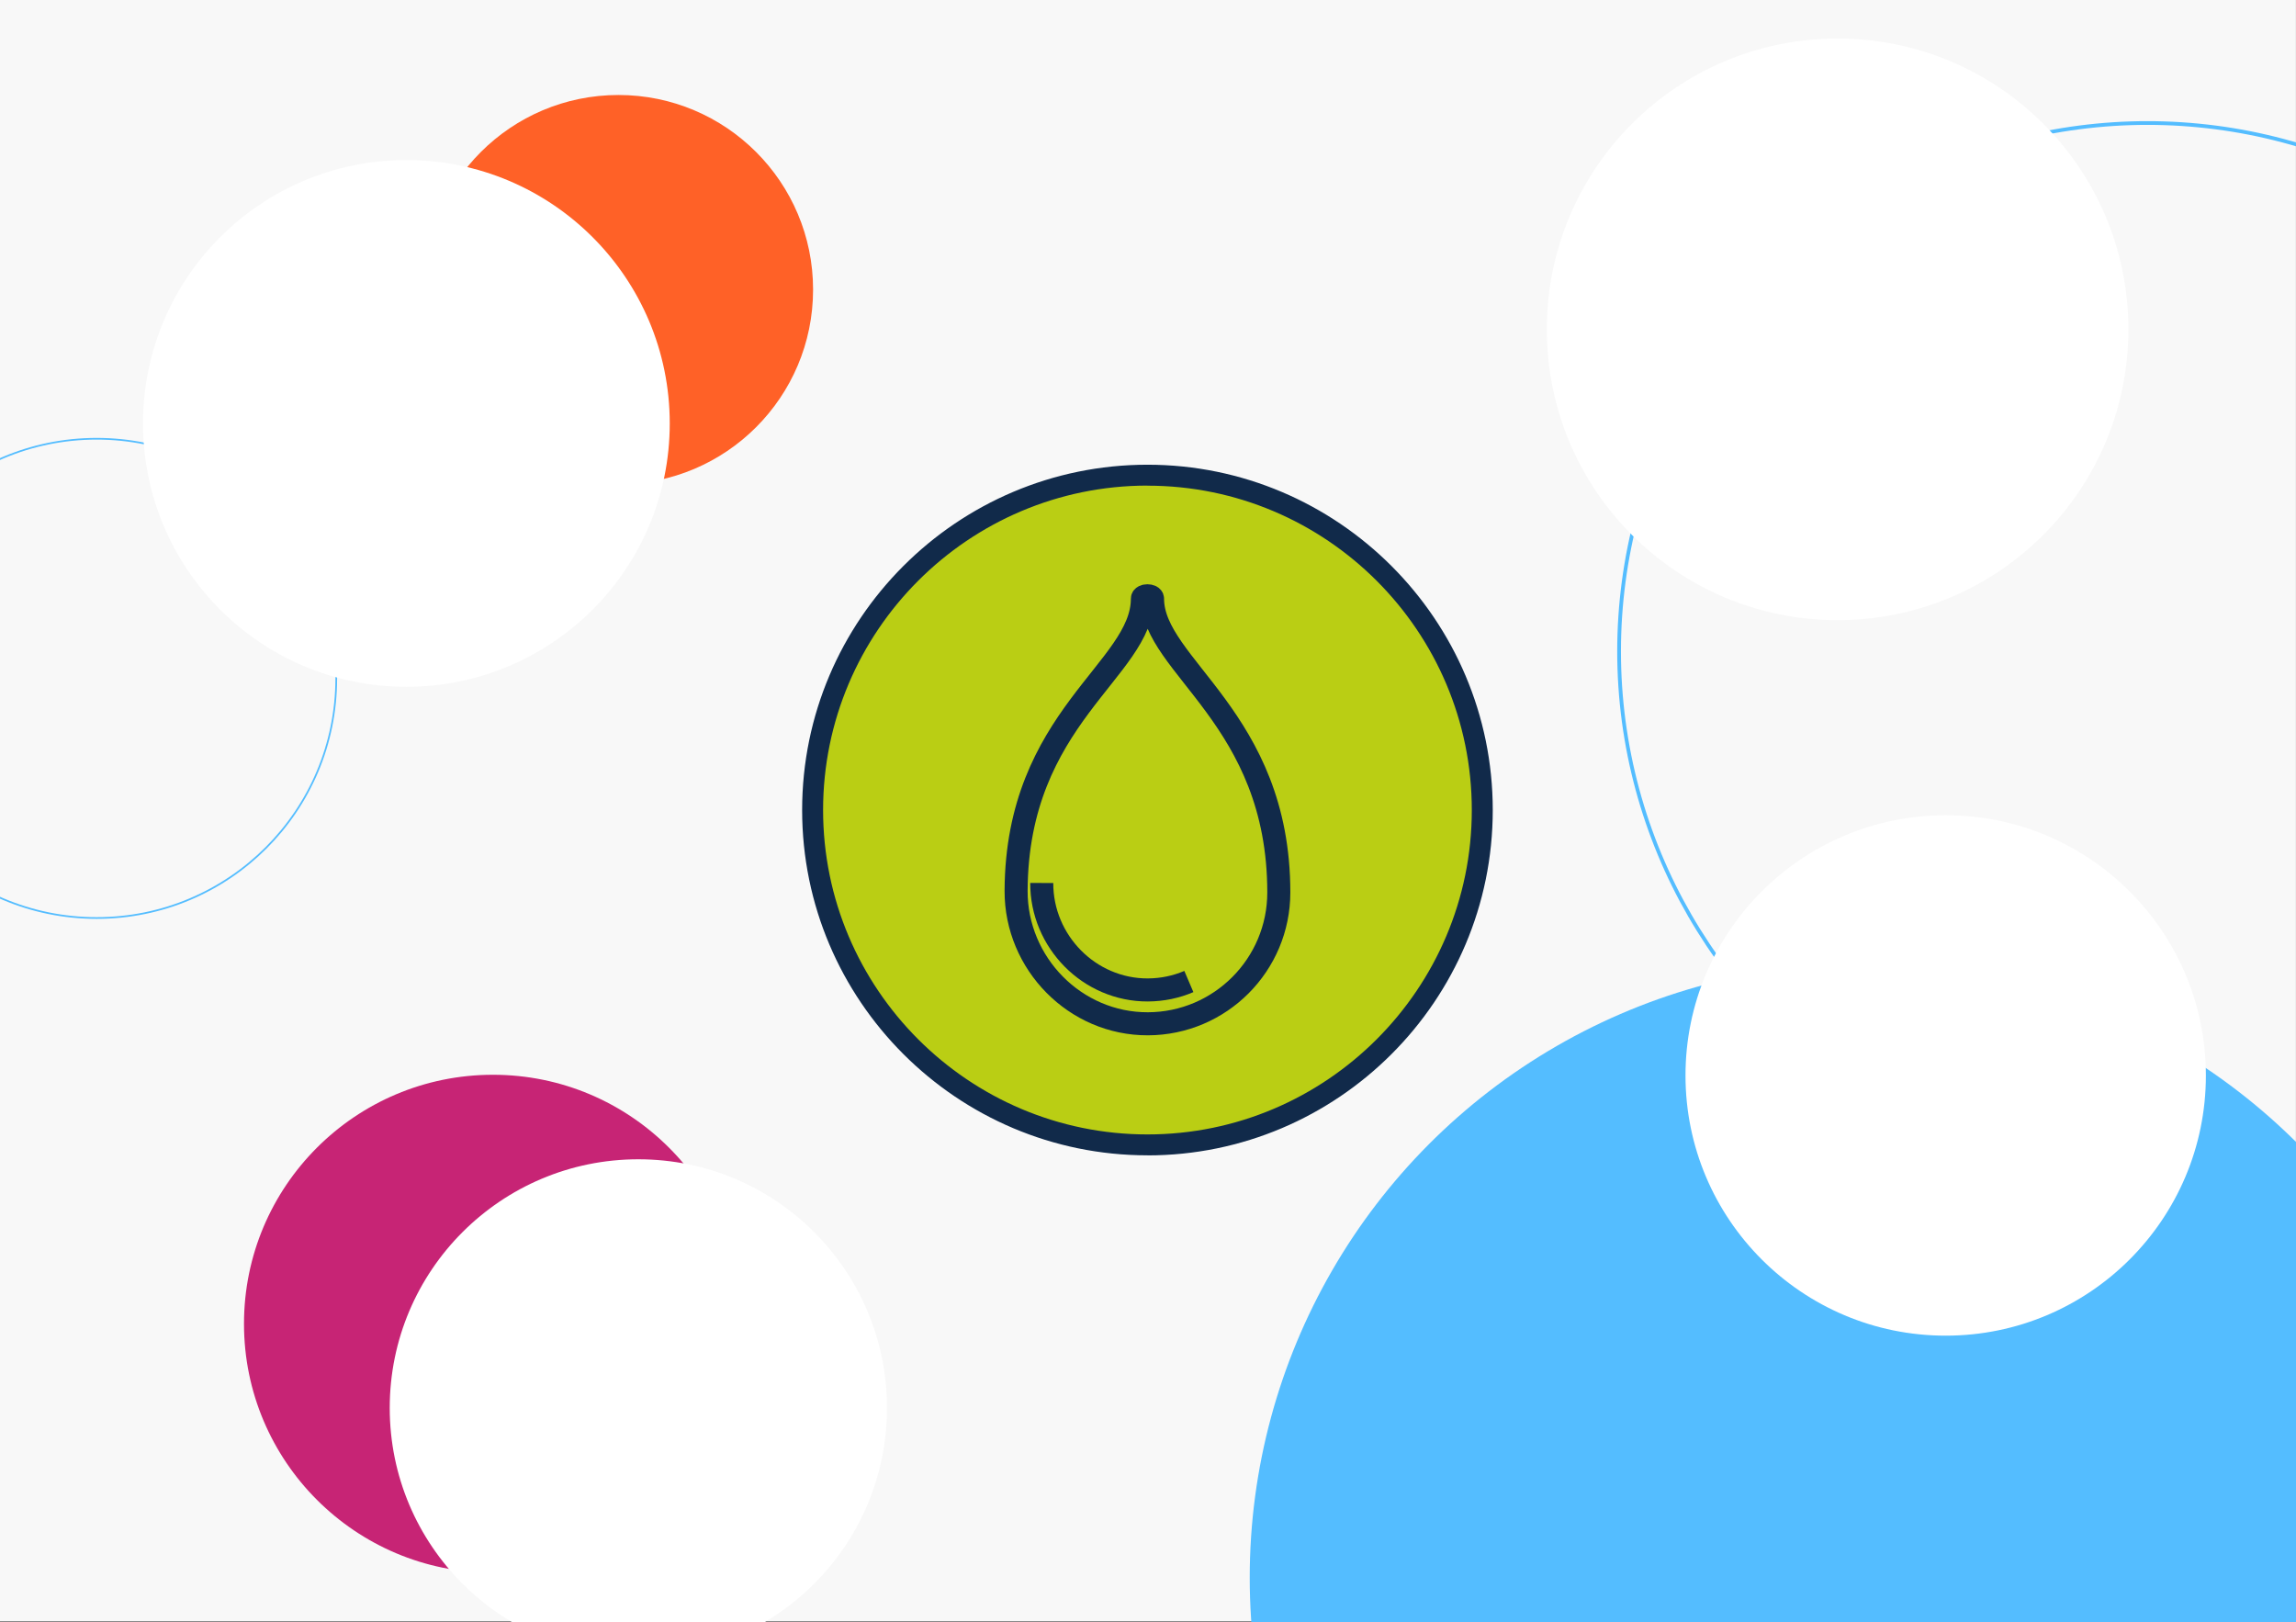
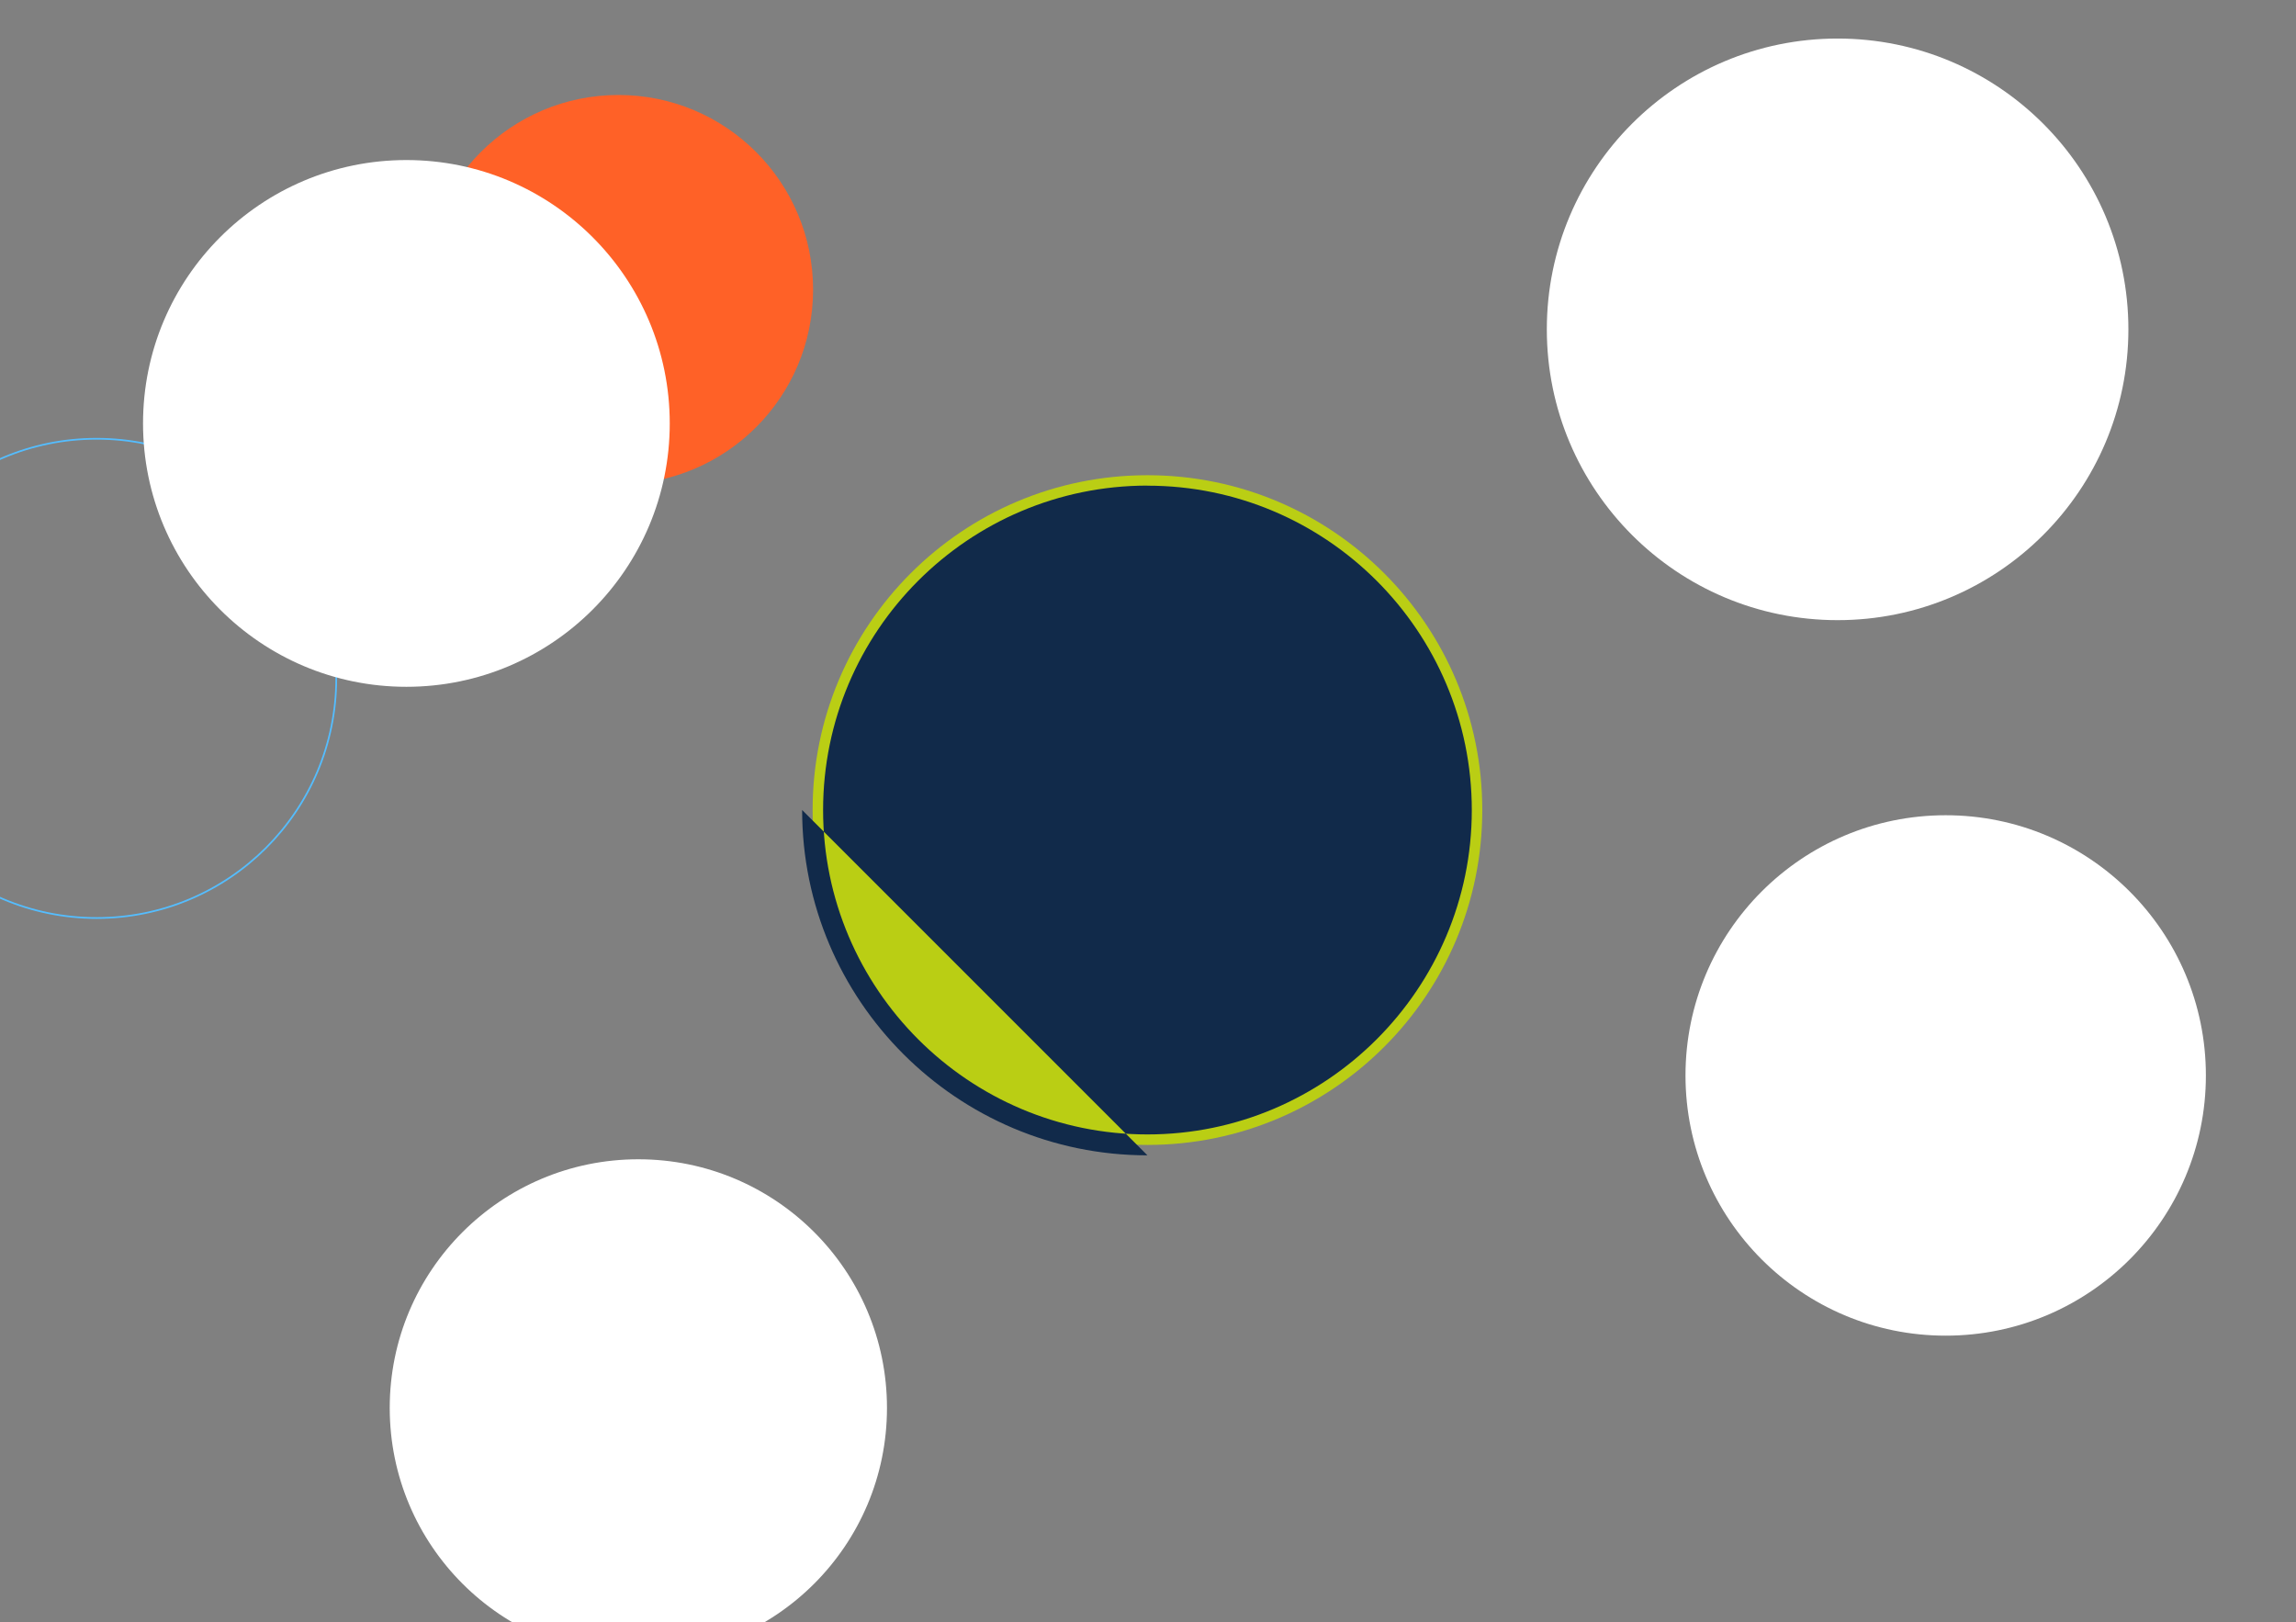
<svg xmlns="http://www.w3.org/2000/svg" viewBox="0 0 1080 763">
  <rect x="0" y="0" width="1080" height="763" fill="#808080" stroke="none" />
  <defs>
    <style>
      .cls-1 {
        fill: #f8f8f8;
      }

      .cls-2 {
        fill: #ff6127;
      }

      .cls-3 {
        fill: #bace14;
      }

      .cls-4 {
        fill: #c72475;
      }

      .cls-5 {
        fill: #112a4a;
      }

      .cls-6 {
        fill: #54bdff;
      }

      .cls-7 {
        fill: #fff;
        mix-blend-mode: overlay;
      }

      .cls-8 {
        stroke: #112a4a;
        stroke-width: 10.84px;
      }

      .cls-8, .cls-9, .cls-10 {
        fill: none;
        stroke-miterlimit: 10;
      }

      .cls-9 {
        stroke-width: 1.76px;
      }

      .cls-9, .cls-10 {
        stroke: #54bdff;
      }

      .cls-11 {
        isolation: isolate;
      }

      .cls-10 {
        stroke-width: .8px;
      }
    </style>
  </defs>
  <g class="cls-11">
    <g id="Layer_1" data-name="Layer 1">
-       <rect class="cls-1" x="-.04" width="1080" height="762.51" />
      <circle class="cls-10" cx="45.46" cy="319.08" r="112.71" />
-       <circle class="cls-4" cx="231.89" cy="622.64" r="117.12" />
      <circle class="cls-7" cx="300.27" cy="662.22" r="116.95" />
      <circle class="cls-2" cx="290.92" cy="136.22" r="91.54" />
      <circle class="cls-7" cx="191.16" cy="199.16" r="123.88" />
-       <circle class="cls-6" cx="876.61" cy="742.08" r="288.76" />
-       <circle class="cls-9" cx="1010.12" cy="306.39" r="248.53" />
      <circle class="cls-7" cx="864.38" cy="154.91" r="136.78" />
      <circle class="cls-7" cx="915.22" cy="505.84" r="122.39" />
      <g>
        <path class="cls-3" d="m539.74,538.52c86.99,0,157.5-70.52,157.5-157.5s-70.52-157.5-157.5-157.5-157.5,70.52-157.5,157.5,70.52,157.5,157.5,157.5Z" />
-         <path class="cls-5" d="m539.74,543.41c-89.56,0-162.43-72.84-162.43-162.4s72.88-162.43,162.43-162.43,162.43,72.88,162.43,162.43-72.84,162.43-162.43,162.43v-.03Zm0-315.01c-84.15.03-152.57,68.46-152.57,152.61s68.46,152.57,152.57,152.57,152.57-68.46,152.57-152.57-68.43-152.57-152.57-152.57v-.03Z" />
+         <path class="cls-5" d="m539.74,543.41c-89.56,0-162.43-72.84-162.43-162.4v-.03Zm0-315.01c-84.15.03-152.57,68.46-152.57,152.61s68.46,152.57,152.57,152.57,152.57-68.46,152.57-152.57-68.43-152.57-152.57-152.57v-.03Z" />
        <g>
          <path class="cls-8" d="m537.37,281.57c0,33.46-59.12,55.79-59.41,137.44-.12,34.19,27.82,62.65,62.01,62.53,34.02-.12,61.56-27.74,61.56-61.79,0-82.09-59.4-106.32-59.4-138.17,0-1.81-4.76-1.81-4.76,0Z" />
-           <path class="cls-8" d="m490.02,415.31c-.02,6.88,1.36,13.47,3.89,19.48,2.52,6.01,6.19,11.45,10.71,16.03s9.91,8.29,15.89,10.85c5.98,2.56,12.54,3.98,19.42,3.95s13.36-1.43,19.29-3.96" />
        </g>
      </g>
    </g>
  </g>
</svg>